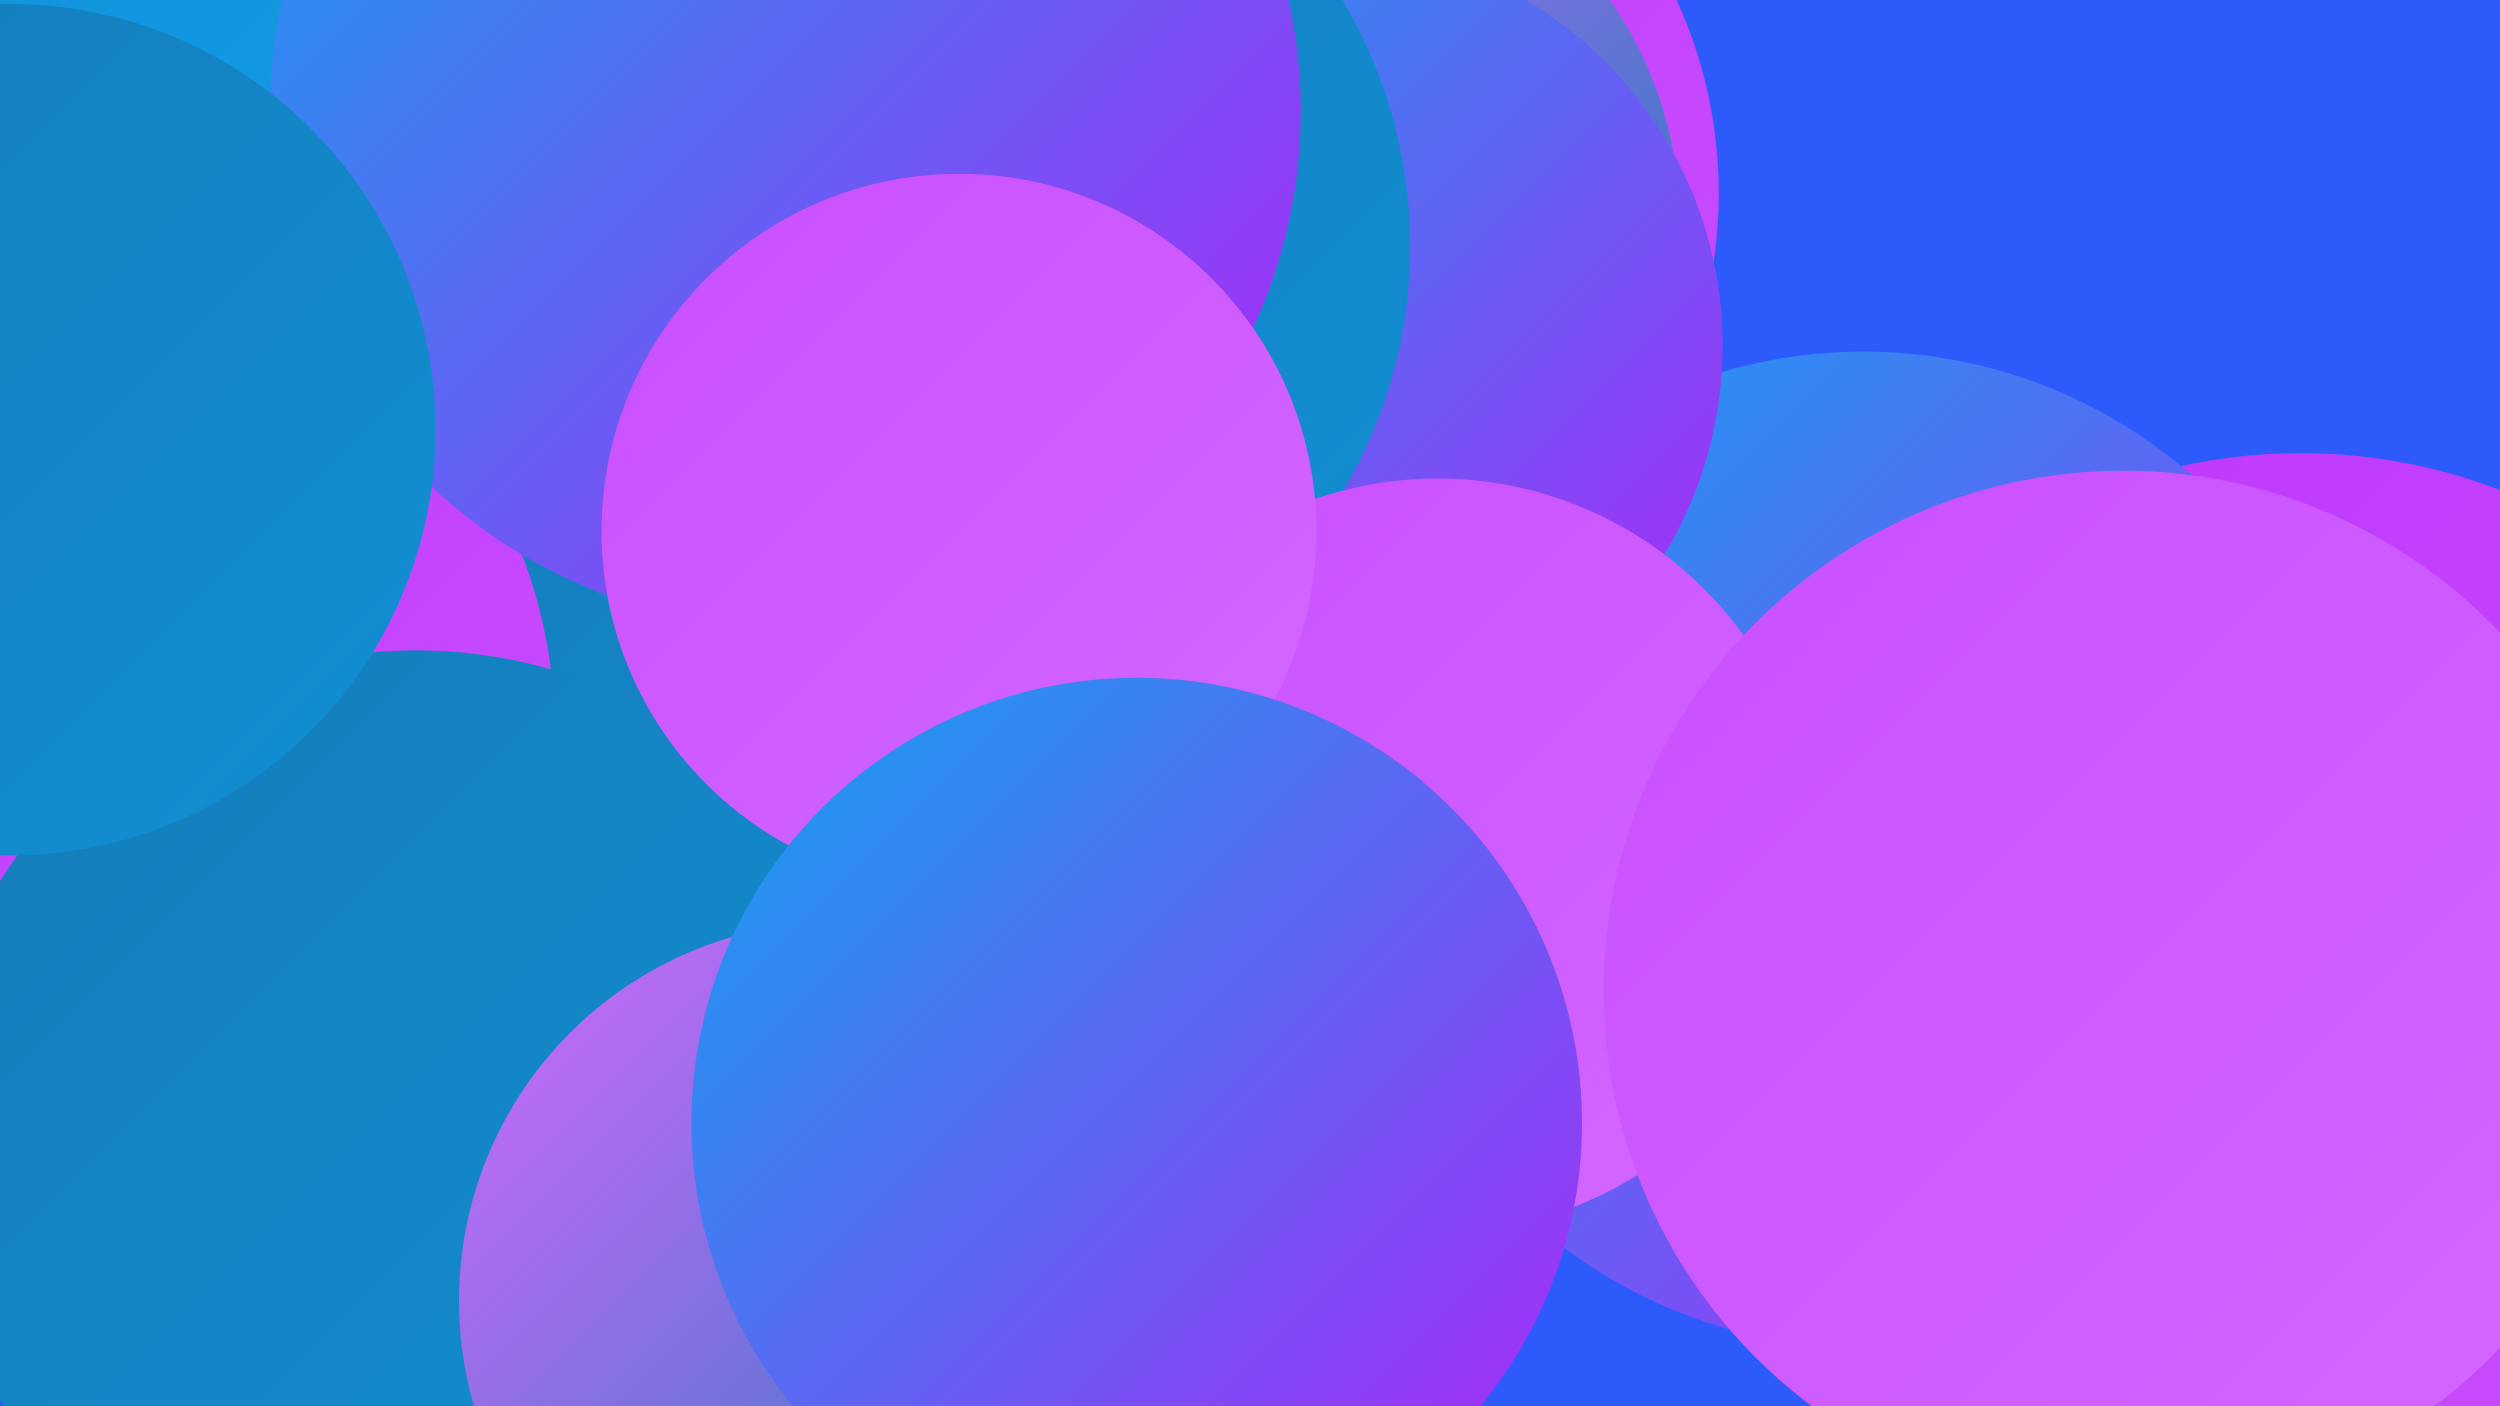
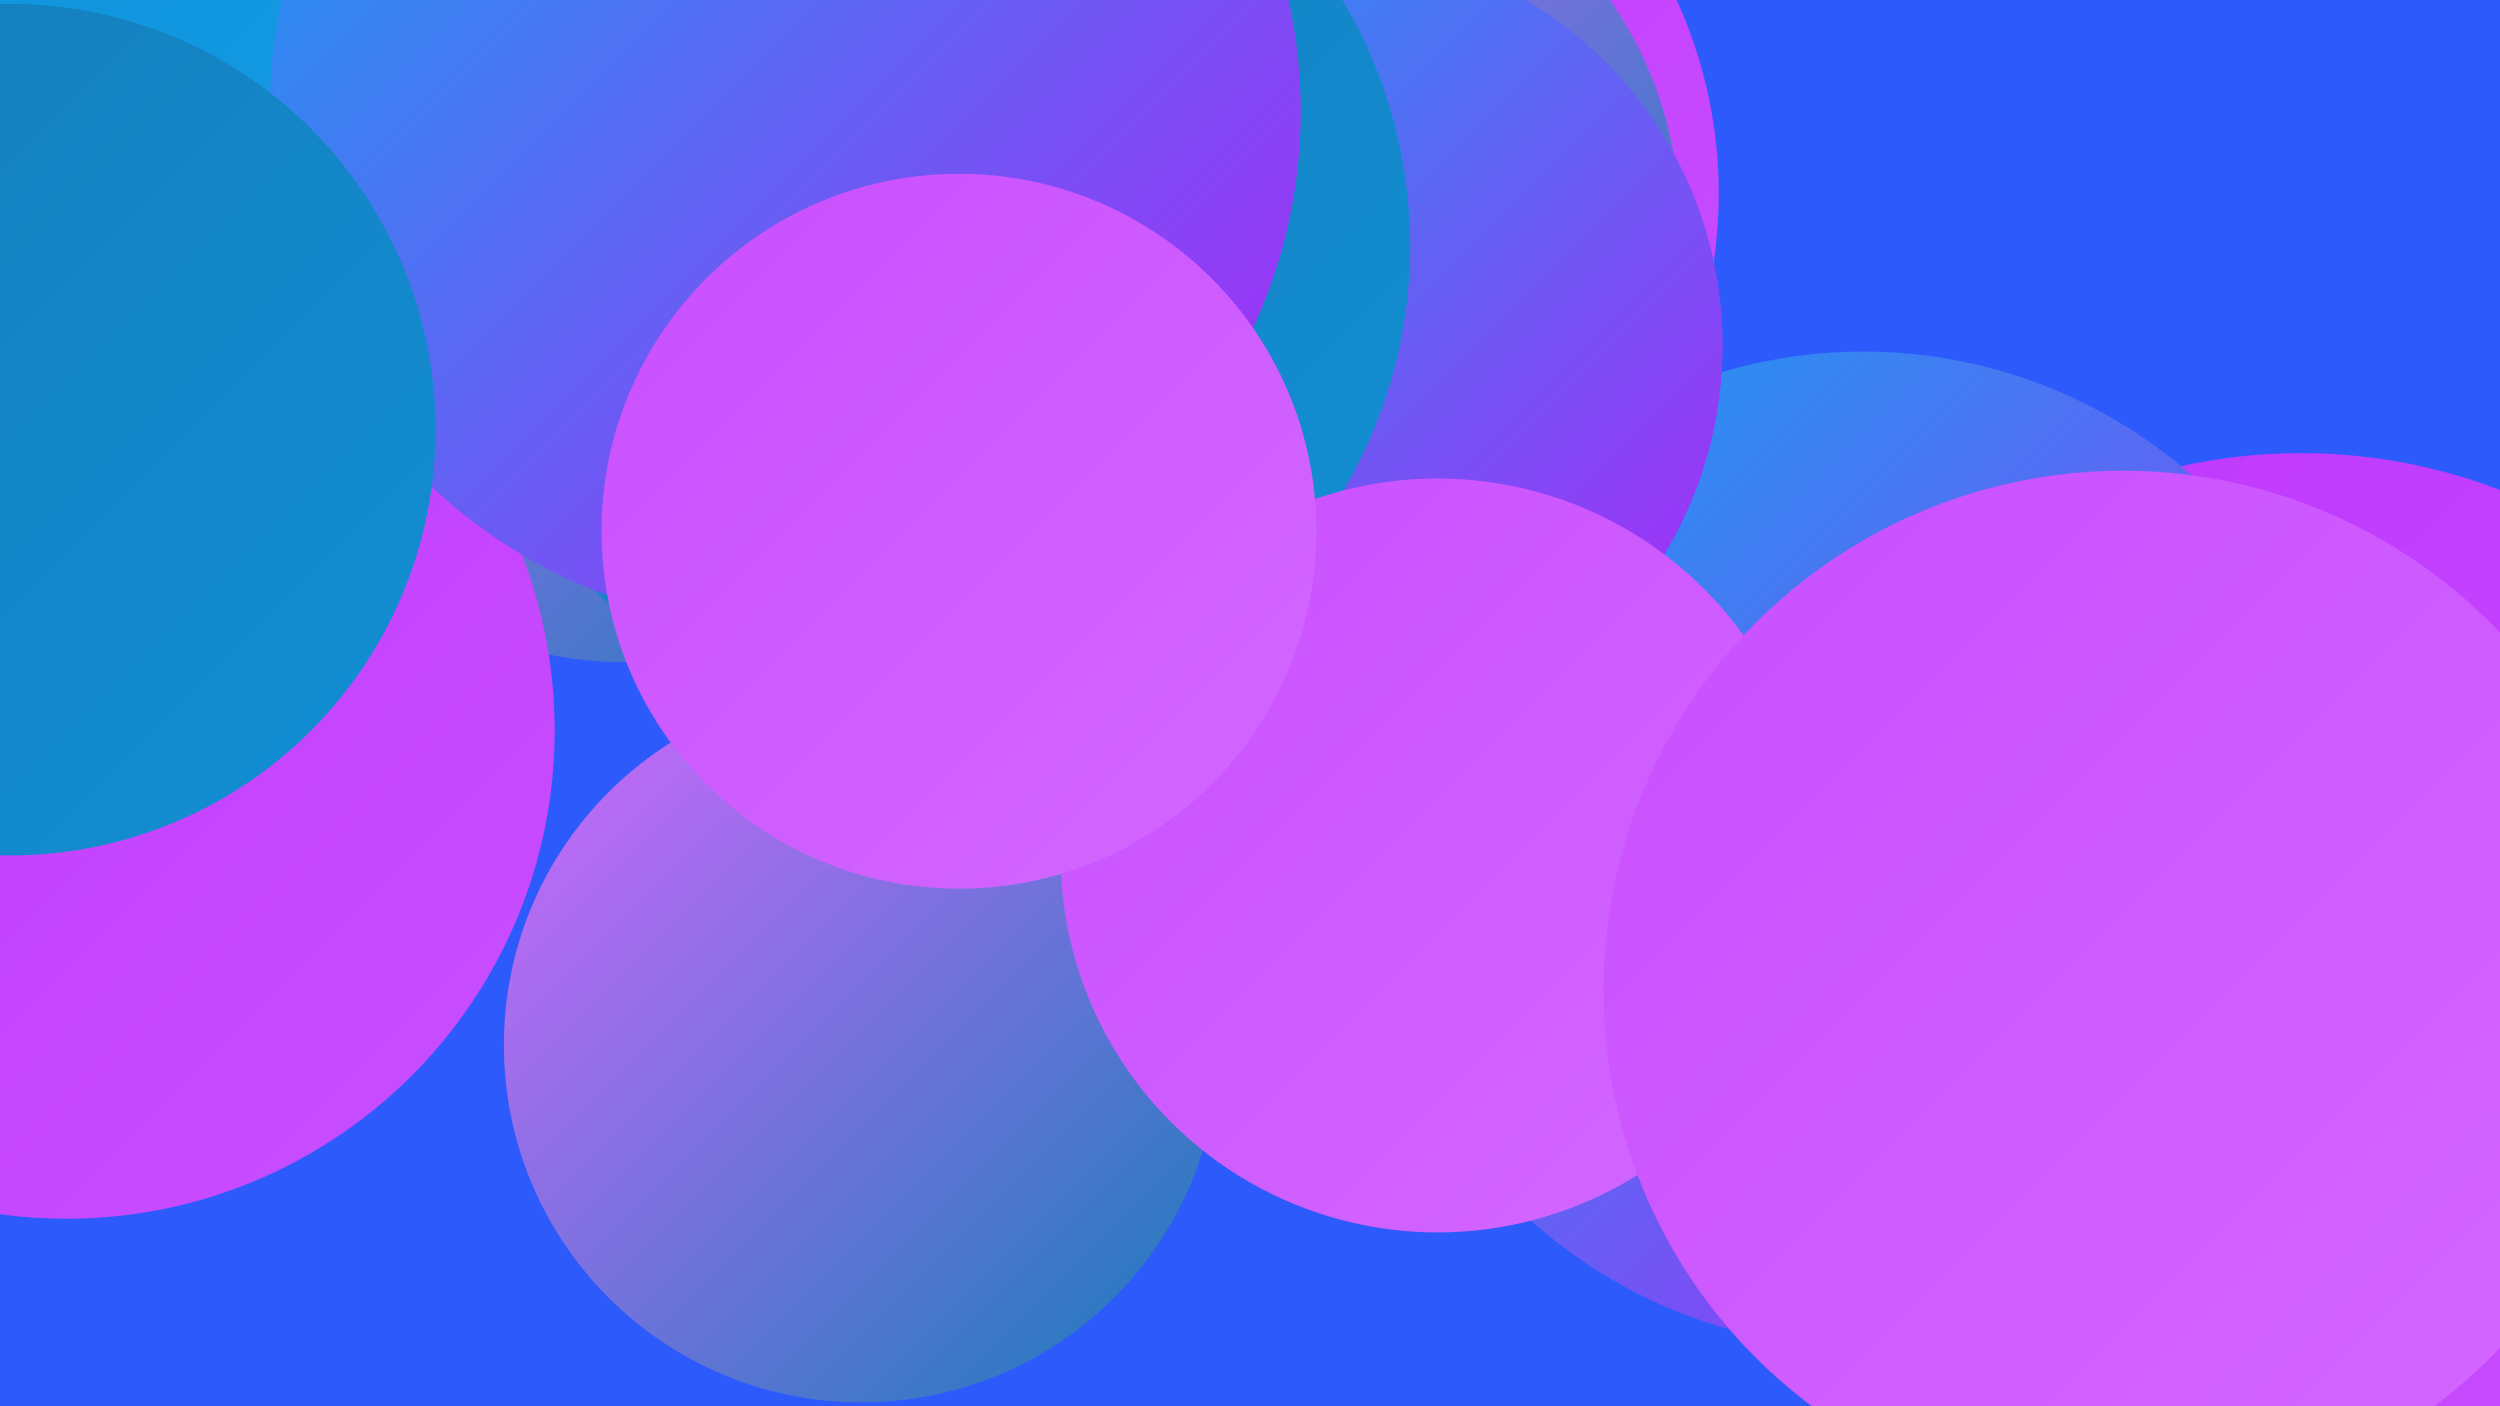
<svg xmlns="http://www.w3.org/2000/svg" width="1280" height="720">
  <defs>
    <linearGradient id="grad0" x1="0%" y1="0%" x2="100%" y2="100%">
      <stop offset="0%" style="stop-color:#157cb8;stop-opacity:1" />
      <stop offset="100%" style="stop-color:#128fd5;stop-opacity:1" />
    </linearGradient>
    <linearGradient id="grad1" x1="0%" y1="0%" x2="100%" y2="100%">
      <stop offset="0%" style="stop-color:#128fd5;stop-opacity:1" />
      <stop offset="100%" style="stop-color:#10a3f0;stop-opacity:1" />
    </linearGradient>
    <linearGradient id="grad2" x1="0%" y1="0%" x2="100%" y2="100%">
      <stop offset="0%" style="stop-color:#10a3f0;stop-opacity:1" />
      <stop offset="100%" style="stop-color:#b123f7;stop-opacity:1" />
    </linearGradient>
    <linearGradient id="grad3" x1="0%" y1="0%" x2="100%" y2="100%">
      <stop offset="0%" style="stop-color:#b123f7;stop-opacity:1" />
      <stop offset="100%" style="stop-color:#be36fd;stop-opacity:1" />
    </linearGradient>
    <linearGradient id="grad4" x1="0%" y1="0%" x2="100%" y2="100%">
      <stop offset="0%" style="stop-color:#be36fd;stop-opacity:1" />
      <stop offset="100%" style="stop-color:#c94fff;stop-opacity:1" />
    </linearGradient>
    <linearGradient id="grad5" x1="0%" y1="0%" x2="100%" y2="100%">
      <stop offset="0%" style="stop-color:#c94fff;stop-opacity:1" />
      <stop offset="100%" style="stop-color:#d368ff;stop-opacity:1" />
    </linearGradient>
    <linearGradient id="grad6" x1="0%" y1="0%" x2="100%" y2="100%">
      <stop offset="0%" style="stop-color:#d368ff;stop-opacity:1" />
      <stop offset="100%" style="stop-color:#157cb8;stop-opacity:1" />
    </linearGradient>
  </defs>
  <rect width="1280" height="720" fill="#2d5bfb" />
-   <circle cx="59" cy="111" r="196" fill="url(#grad5)" />
  <circle cx="0" cy="227" r="278" fill="url(#grad1)" />
  <circle cx="642" cy="99" r="238" fill="url(#grad4)" />
  <circle cx="319" cy="149" r="190" fill="url(#grad6)" />
-   <circle cx="425" cy="369" r="271" fill="url(#grad0)" />
  <circle cx="1178" cy="517" r="285" fill="url(#grad4)" />
  <circle cx="954" cy="435" r="255" fill="url(#grad2)" />
  <circle cx="660" cy="114" r="200" fill="url(#grad6)" />
  <circle cx="676" cy="177" r="206" fill="url(#grad2)" />
  <circle cx="441" cy="535" r="183" fill="url(#grad6)" />
  <circle cx="476" cy="126" r="246" fill="url(#grad0)" />
  <circle cx="736" cy="438" r="193" fill="url(#grad5)" />
  <circle cx="34" cy="374" r="250" fill="url(#grad4)" />
-   <circle cx="213" cy="584" r="251" fill="url(#grad0)" />
  <circle cx="1087" cy="507" r="266" fill="url(#grad5)" />
  <circle cx="402" cy="57" r="264" fill="url(#grad2)" />
  <circle cx="5" cy="220" r="218" fill="url(#grad0)" />
  <circle cx="491" cy="272" r="183" fill="url(#grad5)" />
-   <circle cx="429" cy="666" r="194" fill="url(#grad6)" />
-   <circle cx="582" cy="575" r="228" fill="url(#grad2)" />
</svg>